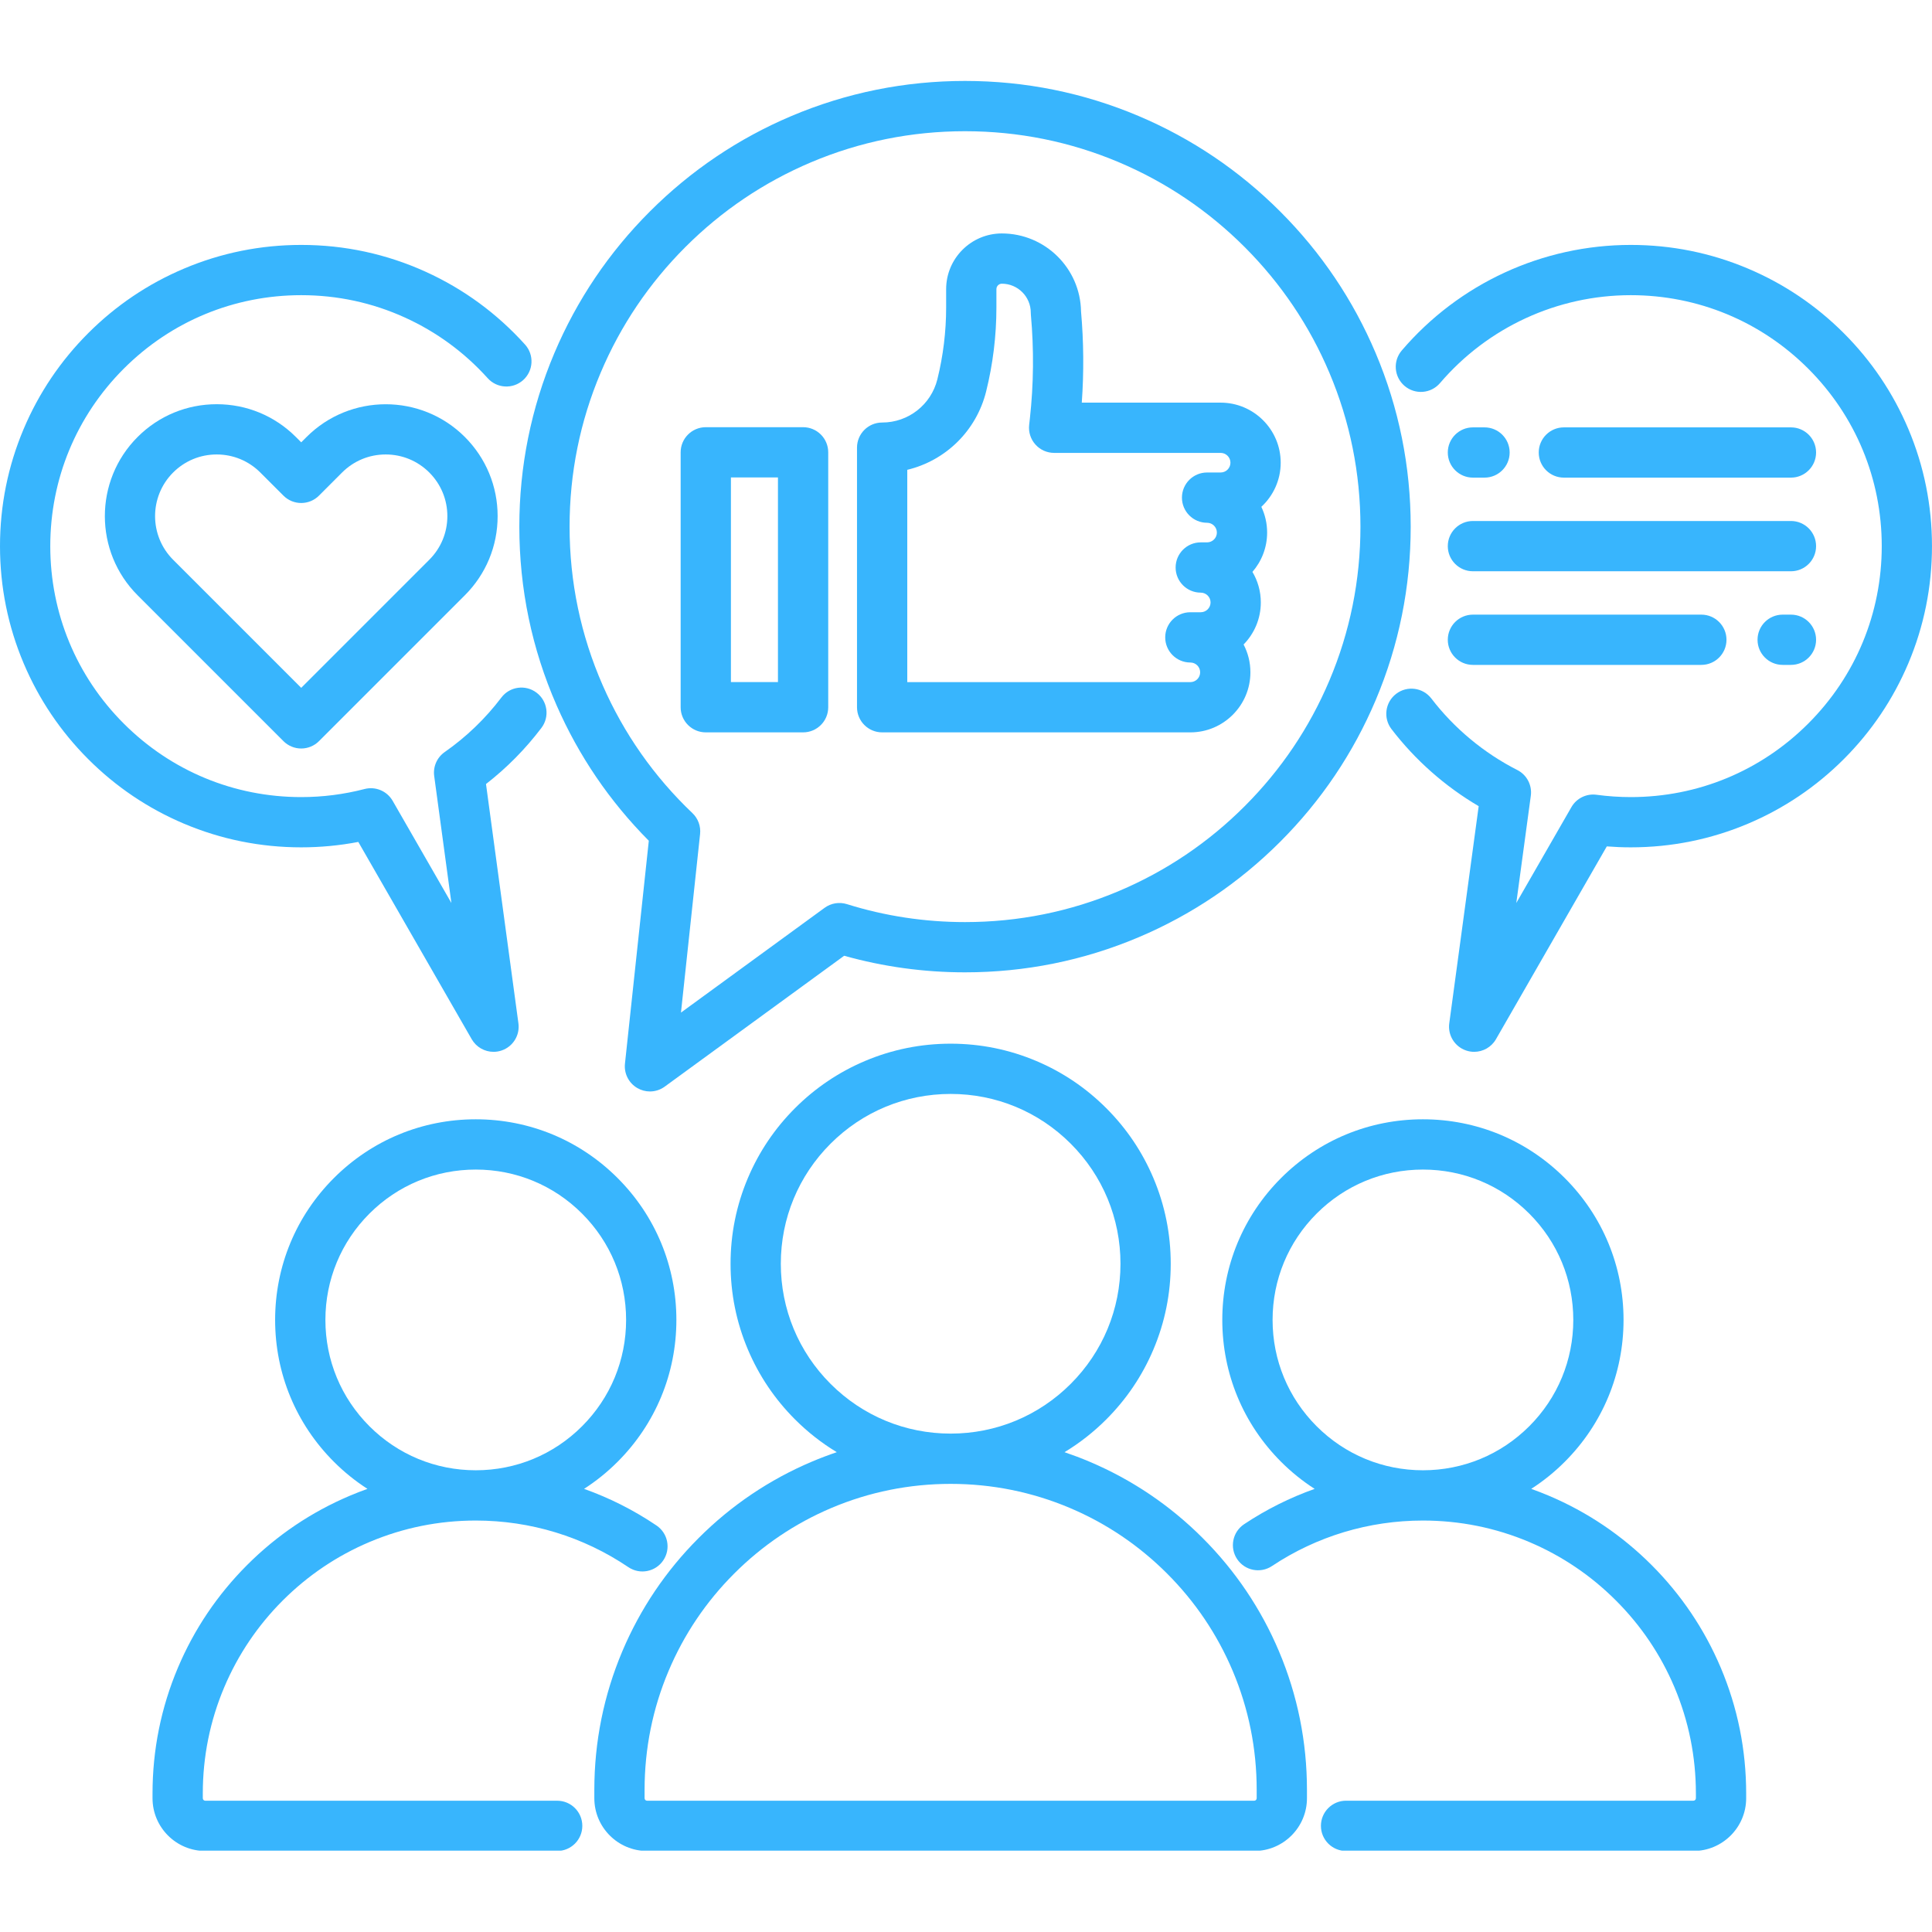
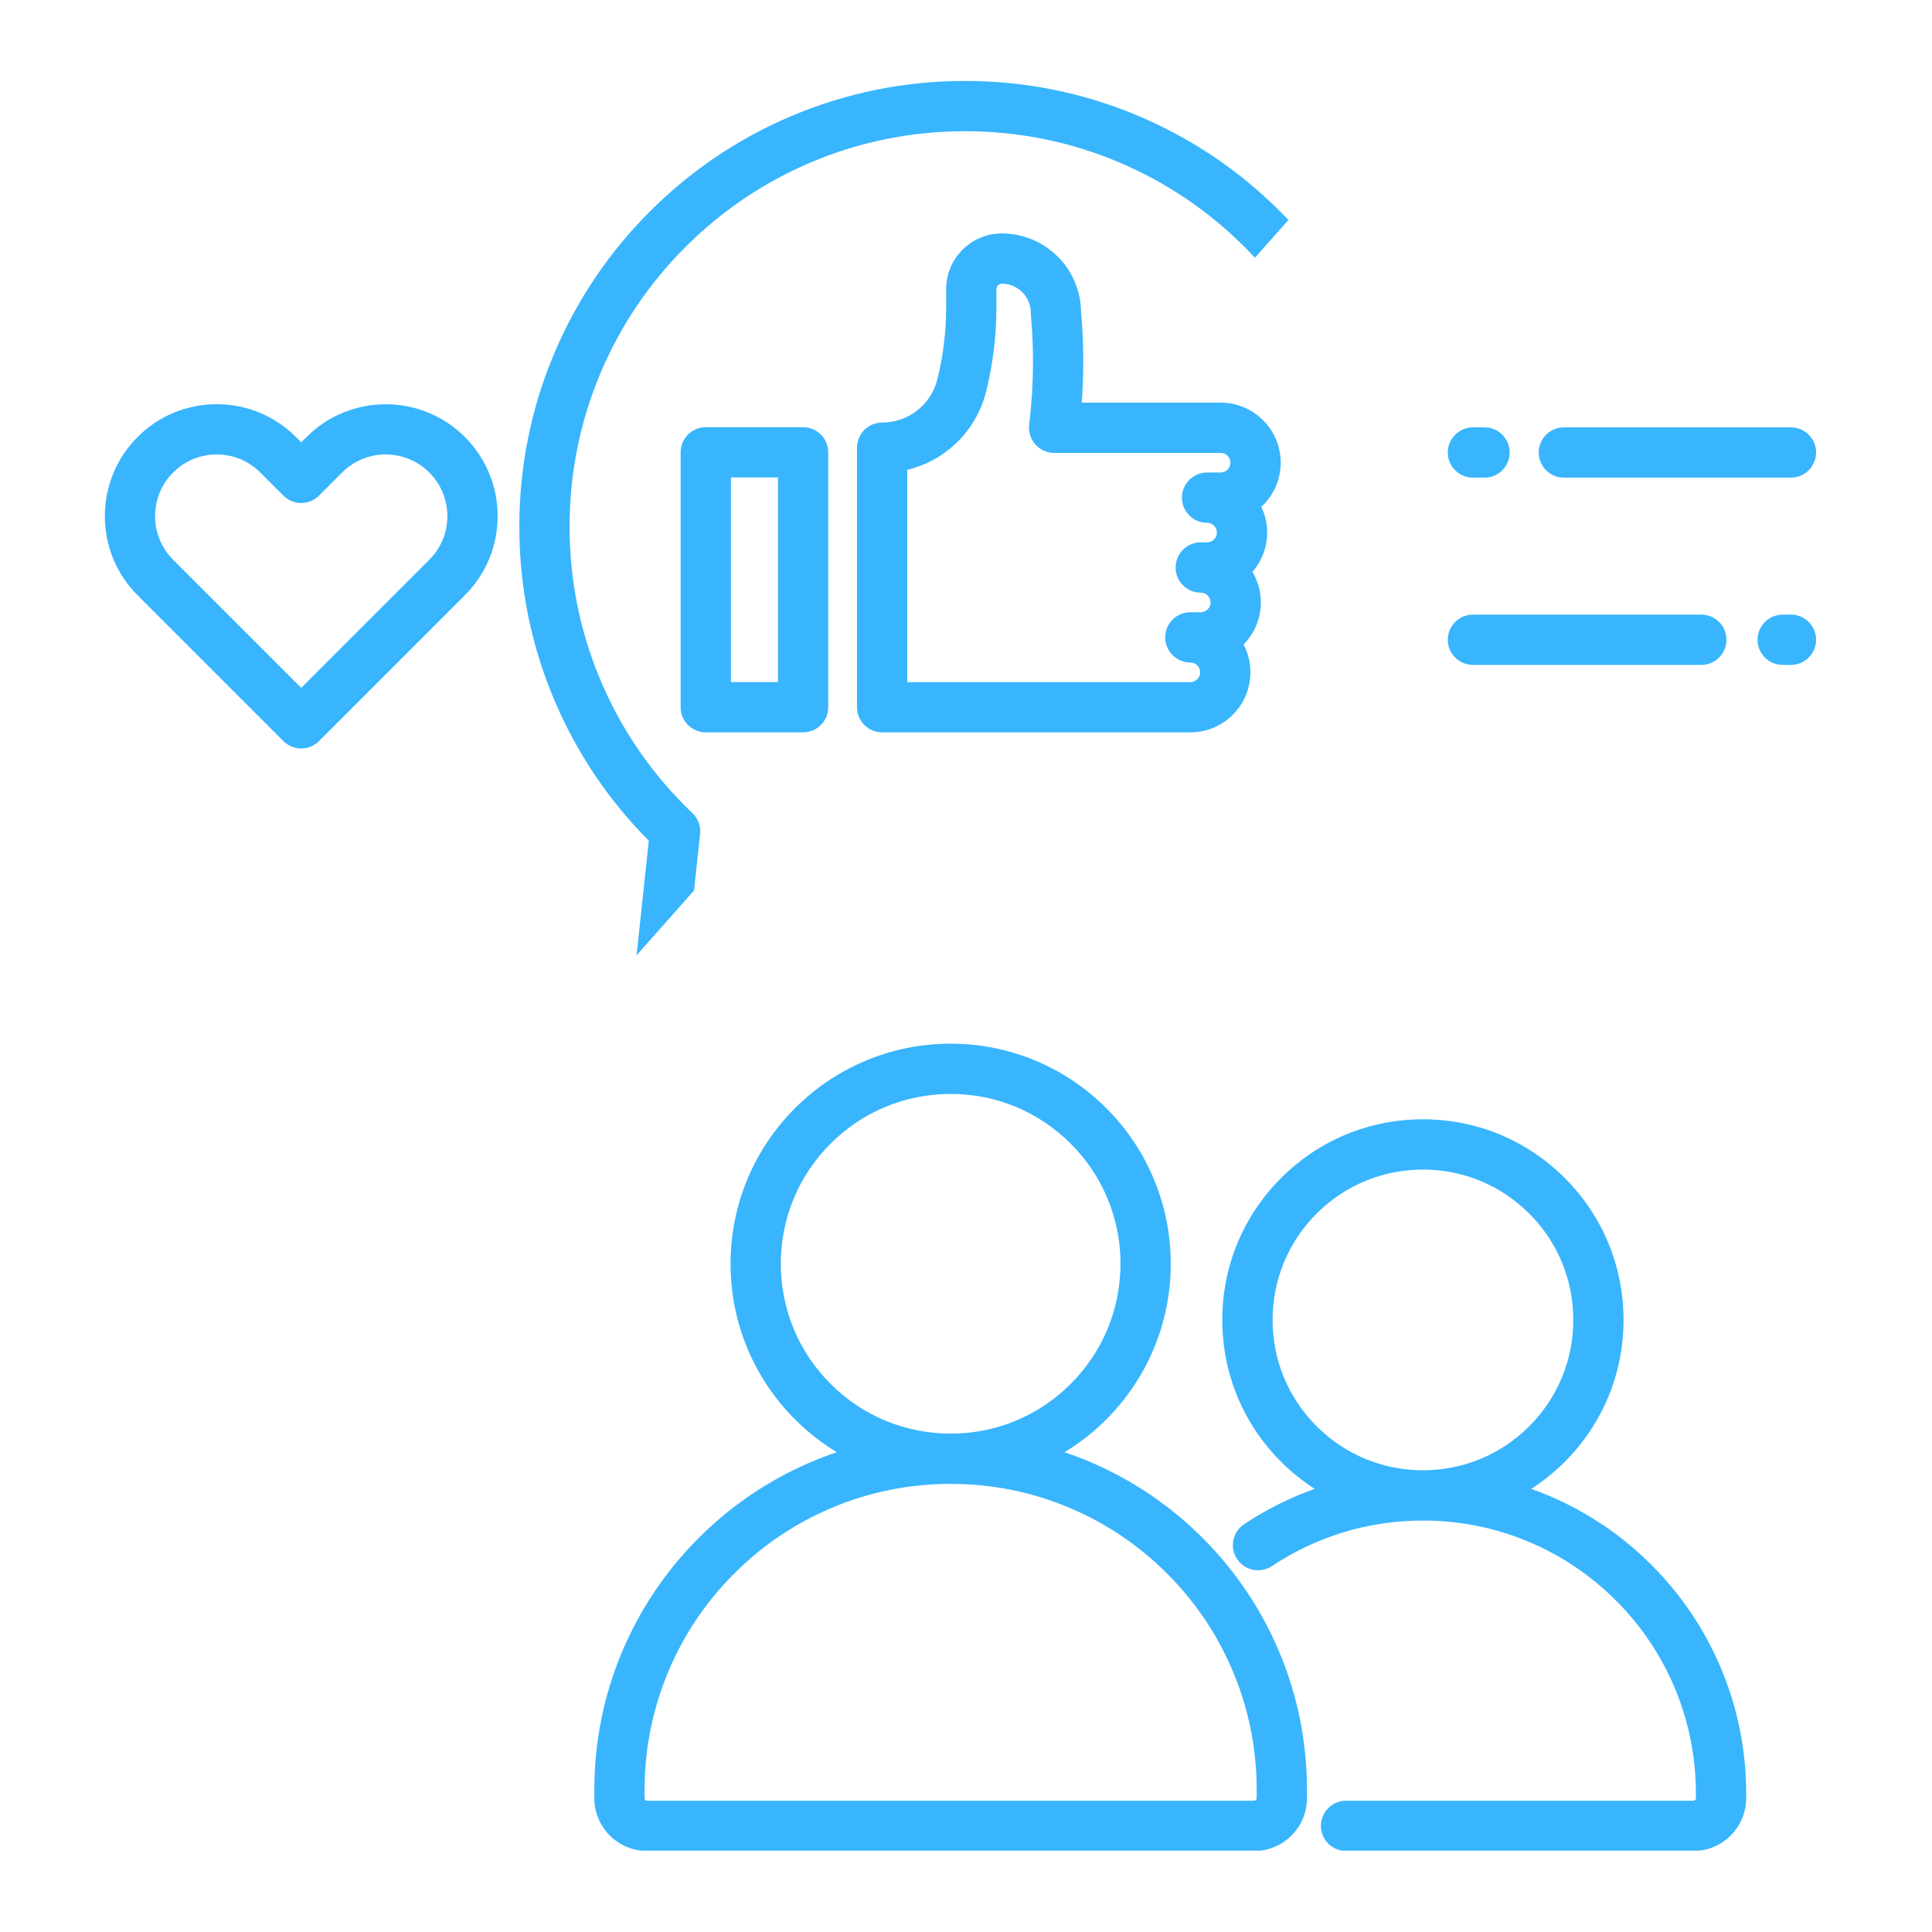
<svg xmlns="http://www.w3.org/2000/svg" width="500" zoomAndPan="magnify" viewBox="0 0 375 375" height="500" preserveAspectRatio="xMidYMid meet" version="1.0">
  <defs>
    <clipPath id="f6891b332b">
      <path d="M 115 202 L 254 202 L 254 359.211 L 115 359.211 Z M 115 202 " clip-rule="nonzero" />
    </clipPath>
    <clipPath id="324dfc9299">
      <path d="M 29 217 L 132 217 L 132 359.211 L 29 359.211 Z M 29 217 " clip-rule="nonzero" />
    </clipPath>
    <clipPath id="db6134f74c">
      <path d="M 237 217 L 339 217 L 339 359.211 L 237 359.211 Z M 237 217 " clip-rule="nonzero" />
    </clipPath>
    <clipPath id="aacec86272">
-       <path d="M 100 15.711 L 274 15.711 L 274 212 L 100 212 Z M 100 15.711 " clip-rule="nonzero" />
+       <path d="M 100 15.711 L 274 15.711 L 100 212 Z M 100 15.711 " clip-rule="nonzero" />
    </clipPath>
  </defs>
  <g clip-path="url(#f6891b332b)">
    <path fill="#38b5fd" d="M 253.68 349.035 L 253.68 347.422 C 253.68 338.09 251.852 329.031 248.242 320.5 C 244.762 312.266 239.773 304.871 233.426 298.52 C 227.074 292.168 219.68 287.184 211.441 283.699 C 209.852 283.027 208.242 282.418 206.621 281.867 C 209.555 280.094 212.27 277.965 214.727 275.508 C 218.648 271.586 221.73 267.016 223.879 261.93 C 226.109 256.66 227.238 251.066 227.238 245.301 C 227.238 239.535 226.109 233.938 223.879 228.668 C 221.73 223.582 218.648 219.012 214.727 215.094 C 210.805 211.172 206.238 208.09 201.148 205.938 C 195.879 203.711 190.285 202.578 184.52 202.578 C 178.754 202.578 173.16 203.711 167.891 205.938 C 162.805 208.09 158.234 211.172 154.312 215.094 C 150.391 219.012 147.312 223.582 145.16 228.668 C 142.93 233.938 141.801 239.535 141.801 245.301 C 141.801 251.066 142.93 256.66 145.16 261.93 C 147.312 267.016 150.391 271.586 154.312 275.508 C 156.773 277.965 159.484 280.094 162.422 281.867 C 160.797 282.418 159.188 283.027 157.598 283.699 C 149.363 287.184 141.965 292.168 135.617 298.52 C 129.266 304.867 124.281 312.266 120.797 320.5 C 117.191 329.031 115.359 338.09 115.359 347.422 L 115.359 349.035 C 115.359 354.684 119.953 359.273 125.598 359.273 L 243.441 359.273 C 249.086 359.273 253.68 354.684 253.68 349.035 Z M 161.211 268.605 C 154.984 262.379 151.555 254.102 151.555 245.297 C 151.555 236.492 154.984 228.215 161.211 221.988 C 167.438 215.762 175.715 212.332 184.52 212.332 C 193.324 212.332 201.602 215.762 207.828 221.988 C 214.055 228.215 217.484 236.492 217.484 245.297 C 217.484 254.102 214.055 262.379 207.828 268.605 C 201.602 274.832 193.324 278.262 184.52 278.262 C 175.715 278.262 167.438 274.832 161.211 268.605 Z M 125.113 349.035 L 125.113 347.422 C 125.113 339.402 126.684 331.621 129.781 324.301 C 132.773 317.227 137.055 310.875 142.516 305.418 C 147.973 299.961 154.324 295.676 161.398 292.684 C 168.719 289.59 176.496 288.02 184.52 288.02 C 192.539 288.02 200.32 289.59 207.641 292.684 C 214.715 295.676 221.066 299.961 226.523 305.418 C 231.98 310.875 236.266 317.227 239.258 324.301 C 242.352 331.621 243.922 339.402 243.922 347.422 L 243.922 349.035 C 243.922 349.301 243.707 349.52 243.441 349.52 L 125.598 349.52 C 125.332 349.52 125.113 349.301 125.113 349.035 Z M 125.113 349.035 " fill-opacity="1" fill-rule="nonzero" />
  </g>
  <g clip-path="url(#324dfc9299)">
-     <path fill="#38b5fd" d="M 113.027 354.398 C 113.027 351.703 110.844 349.52 108.152 349.52 L 39.844 349.52 C 39.578 349.52 39.363 349.301 39.363 349.035 L 39.363 348.121 C 39.363 340.965 40.762 334.027 43.523 327.5 C 46.191 321.191 50.012 315.523 54.879 310.656 C 59.75 305.789 65.414 301.969 71.723 299.301 C 78.254 296.539 85.191 295.137 92.344 295.137 C 102.965 295.137 113.207 298.266 121.965 304.184 C 124.199 305.691 127.23 305.105 128.738 302.871 C 130.246 300.637 129.66 297.605 127.426 296.098 C 123.02 293.121 118.301 290.742 113.363 288.988 C 115.691 287.492 117.875 285.734 119.879 283.73 C 127.234 276.375 131.285 266.598 131.285 256.195 C 131.285 245.793 127.234 236.016 119.879 228.66 C 112.523 221.305 102.746 217.254 92.344 217.254 C 81.941 217.254 72.164 221.305 64.809 228.66 C 57.453 236.016 53.402 245.793 53.402 256.195 C 53.402 266.598 57.453 276.375 64.809 283.73 C 66.812 285.734 68.996 287.492 71.324 288.988 C 70.18 289.395 69.047 289.836 67.922 290.312 C 60.449 293.473 53.738 297.996 47.98 303.754 C 42.219 309.516 37.695 316.223 34.535 323.695 C 31.266 331.434 29.605 339.652 29.605 348.117 L 29.605 349.035 C 29.605 354.68 34.195 359.273 39.844 359.273 L 108.148 359.273 C 110.844 359.273 113.027 357.09 113.027 354.398 Z M 63.16 256.195 C 63.16 248.402 66.195 241.07 71.707 235.559 C 77.219 230.047 84.551 227.012 92.344 227.012 C 100.141 227.012 107.469 230.047 112.98 235.559 C 118.492 241.07 121.527 248.402 121.527 256.195 C 121.527 263.992 118.492 271.32 112.98 276.832 C 107.469 282.344 100.141 285.379 92.344 285.379 C 84.551 285.379 77.219 282.344 71.707 276.832 C 66.195 271.32 63.16 263.992 63.16 256.195 Z M 63.16 256.195 " fill-opacity="1" fill-rule="nonzero" />
-   </g>
+     </g>
  <g clip-path="url(#db6134f74c)">
    <path fill="#38b5fd" d="M 320.555 303.754 C 314.793 297.996 308.086 293.473 300.613 290.312 C 299.488 289.836 298.352 289.395 297.211 288.988 C 299.535 287.492 301.723 285.734 303.723 283.73 C 311.078 276.375 315.129 266.598 315.129 256.195 C 315.129 245.793 311.078 236.016 303.723 228.66 C 296.367 221.305 286.59 217.254 276.188 217.254 C 265.789 217.254 256.008 221.305 248.652 228.66 C 241.297 236.016 237.246 245.793 237.246 256.195 C 237.246 266.598 241.297 276.375 248.652 283.73 C 250.656 285.734 252.844 287.492 255.172 288.992 C 250.371 290.695 245.777 292.988 241.48 295.848 C 239.238 297.34 238.629 300.367 240.121 302.613 C 241.613 304.855 244.641 305.465 246.883 303.973 C 255.57 298.191 265.707 295.137 276.188 295.137 C 283.344 295.137 290.281 296.535 296.812 299.297 C 303.121 301.965 308.785 305.785 313.652 310.656 C 318.523 315.523 322.344 321.188 325.012 327.496 C 327.77 334.027 329.172 340.965 329.172 348.117 L 329.172 349.035 C 329.172 349.301 328.957 349.516 328.691 349.516 L 261.266 349.516 C 258.574 349.516 256.391 351.703 256.391 354.395 C 256.391 357.09 258.574 359.273 261.266 359.273 L 328.691 359.273 C 334.336 359.273 338.93 354.68 338.93 349.035 L 338.93 348.117 C 338.93 339.652 337.27 331.434 333.996 323.695 C 330.836 316.227 326.312 309.516 320.555 303.754 Z M 276.191 285.379 C 268.395 285.379 261.066 282.344 255.555 276.832 C 250.043 271.32 247.008 263.992 247.008 256.195 C 247.008 248.402 250.043 241.07 255.555 235.559 C 261.066 230.047 268.395 227.012 276.191 227.012 C 283.984 227.012 291.316 230.047 296.828 235.559 C 302.34 241.07 305.375 248.402 305.375 256.195 C 305.375 263.992 302.34 271.32 296.828 276.832 C 291.316 282.344 283.984 285.379 276.191 285.379 Z M 276.191 285.379 " fill-opacity="1" fill-rule="nonzero" />
  </g>
  <path fill="#38b5fd" d="M 59.504 84.82 L 58.465 85.855 L 57.43 84.82 C 53.328 80.715 47.871 78.457 42.066 78.457 C 36.266 78.457 30.809 80.715 26.707 84.82 C 18.234 93.289 18.234 107.074 26.707 115.543 L 55.016 143.855 C 55.934 144.77 57.172 145.285 58.465 145.285 C 59.758 145.285 61 144.77 61.914 143.855 L 90.227 115.543 C 94.332 111.438 96.59 105.984 96.59 100.18 C 96.59 94.379 94.328 88.922 90.227 84.816 C 81.758 76.348 67.973 76.348 59.504 84.82 Z M 83.328 108.645 L 58.465 133.508 L 33.602 108.645 C 28.934 103.977 28.934 96.383 33.602 91.715 C 35.863 89.457 38.867 88.211 42.062 88.211 C 45.262 88.211 48.27 89.457 50.527 91.715 L 55.016 96.203 C 56.922 98.109 60.008 98.109 61.914 96.203 L 66.398 91.715 C 68.66 89.457 71.664 88.211 74.863 88.211 C 78.062 88.211 81.066 89.457 83.328 91.715 C 85.586 93.977 86.832 96.984 86.832 100.18 C 86.832 103.379 85.59 106.383 83.328 108.645 Z M 83.328 108.645 " fill-opacity="1" fill-rule="nonzero" />
-   <path fill="#38b5fd" d="M 58.465 164.469 C 62.195 164.469 65.91 164.117 69.547 163.418 L 91.562 201.715 C 92.453 203.262 94.086 204.16 95.793 204.16 C 96.316 204.16 96.848 204.078 97.367 203.898 C 99.574 203.148 100.941 200.938 100.625 198.629 L 94.332 152.18 C 98.379 149.035 101.988 145.379 105.094 141.281 C 106.719 139.133 106.297 136.074 104.148 134.449 C 102.004 132.82 98.941 133.242 97.316 135.391 C 94.219 139.477 90.52 143.035 86.316 145.973 C 84.816 147.02 84.031 148.812 84.277 150.625 L 87.617 175.273 L 76.215 155.441 C 75.121 153.535 72.887 152.598 70.758 153.148 C 66.766 154.188 62.629 154.715 58.465 154.715 C 45.453 154.715 33.223 149.648 24.023 140.445 C 14.824 131.246 9.758 119.016 9.758 106.004 C 9.758 92.992 14.824 80.762 24.023 71.559 C 33.223 62.359 45.453 57.293 58.465 57.293 C 65.492 57.293 72.27 58.754 78.605 61.637 C 84.734 64.426 90.137 68.387 94.664 73.41 C 96.465 75.41 99.551 75.57 101.551 73.77 C 103.555 71.965 103.715 68.879 101.91 66.879 C 96.48 60.855 90 56.102 82.645 52.758 C 75.027 49.297 66.895 47.539 58.465 47.539 C 50.574 47.539 42.918 49.086 35.707 52.137 C 28.742 55.082 22.492 59.297 17.125 64.664 C 11.754 70.031 7.543 76.285 4.598 83.246 C 1.547 90.457 0 98.113 0 106.004 C 0 113.895 1.547 121.555 4.598 128.762 C 7.543 135.727 11.758 141.98 17.125 147.348 C 22.492 152.715 28.742 156.93 35.707 159.875 C 42.918 162.922 50.574 164.469 58.465 164.469 Z M 58.465 164.469 " fill-opacity="1" fill-rule="nonzero" />
  <path fill="#38b5fd" d="M 285.895 92.707 L 288.145 92.707 C 290.84 92.707 293.023 90.523 293.023 87.828 C 293.023 85.137 290.84 82.953 288.145 82.953 L 285.895 82.953 C 283.199 82.953 281.016 85.137 281.016 87.828 C 281.016 90.523 283.199 92.707 285.895 92.707 Z M 285.895 92.707 " fill-opacity="1" fill-rule="nonzero" />
-   <path fill="#38b5fd" d="M 370.402 83.246 C 367.457 76.281 363.242 70.031 357.875 64.664 C 352.508 59.297 346.258 55.082 339.293 52.137 C 332.082 49.086 324.426 47.539 316.535 47.539 C 299.422 47.539 283.219 55.004 272.086 68.023 C 270.332 70.07 270.574 73.148 272.621 74.902 C 274.668 76.652 277.75 76.41 279.5 74.363 C 288.777 63.516 302.277 57.293 316.535 57.293 C 329.547 57.293 341.777 62.359 350.977 71.559 C 360.18 80.762 365.246 92.992 365.246 106.004 C 365.246 119.016 360.18 131.246 350.977 140.445 C 341.777 149.648 329.547 154.715 316.535 154.715 C 314.316 154.715 312.086 154.562 309.895 154.266 C 307.93 153.996 305.996 154.945 305.008 156.668 L 294.312 175.27 L 297.129 154.465 C 297.41 152.406 296.355 150.398 294.508 149.461 C 288.027 146.168 282.258 141.371 277.828 135.582 C 276.191 133.441 273.129 133.035 270.992 134.672 C 268.852 136.309 268.445 139.371 270.082 141.512 C 274.684 147.523 280.488 152.648 287.012 156.477 L 281.301 198.629 C 280.988 200.938 282.355 203.148 284.562 203.898 C 285.082 204.078 285.609 204.16 286.133 204.16 C 287.84 204.16 289.473 203.262 290.363 201.715 L 311.879 164.285 C 313.426 164.406 314.984 164.469 316.531 164.469 C 324.426 164.469 332.082 162.922 339.293 159.875 C 346.254 156.93 352.508 152.715 357.875 147.348 C 363.242 141.98 367.457 135.727 370.402 128.762 C 373.449 121.555 374.996 113.895 374.996 106.004 C 374.996 98.113 373.453 90.457 370.402 83.246 Z M 370.402 83.246 " fill-opacity="1" fill-rule="nonzero" />
  <path fill="#38b5fd" d="M 347.625 92.707 C 350.316 92.707 352.5 90.523 352.5 87.828 C 352.5 85.137 350.316 82.953 347.625 82.953 L 303.543 82.953 C 300.852 82.953 298.668 85.137 298.668 87.828 C 298.668 90.523 300.852 92.707 303.543 92.707 Z M 347.625 92.707 " fill-opacity="1" fill-rule="nonzero" />
-   <path fill="#38b5fd" d="M 285.895 110.883 L 347.625 110.883 C 350.316 110.883 352.5 108.699 352.5 106.004 C 352.5 103.309 350.316 101.125 347.625 101.125 L 285.895 101.125 C 283.199 101.125 281.016 103.309 281.016 106.004 C 281.016 108.699 283.199 110.883 285.895 110.883 Z M 285.895 110.883 " fill-opacity="1" fill-rule="nonzero" />
  <path fill="#38b5fd" d="M 347.625 119.301 L 346.016 119.301 C 343.32 119.301 341.137 121.484 341.137 124.18 C 341.137 126.871 343.32 129.055 346.016 129.055 L 347.625 129.055 C 350.316 129.055 352.5 126.871 352.5 124.18 C 352.5 121.484 350.316 119.301 347.625 119.301 Z M 347.625 119.301 " fill-opacity="1" fill-rule="nonzero" />
  <path fill="#38b5fd" d="M 285.895 129.055 L 330.23 129.055 C 332.922 129.055 335.109 126.871 335.109 124.18 C 335.109 121.484 332.922 119.301 330.23 119.301 L 285.895 119.301 C 283.199 119.301 281.016 121.484 281.016 124.18 C 281.016 126.871 283.199 129.055 285.895 129.055 Z M 285.895 129.055 " fill-opacity="1" fill-rule="nonzero" />
  <path fill="#38b5fd" d="M 171.223 142.152 L 231.047 142.152 C 237.473 142.152 242.703 136.922 242.703 130.496 C 242.703 128.547 242.227 126.711 241.379 125.098 C 243.445 122.992 244.723 120.109 244.723 116.934 C 244.723 114.77 244.129 112.742 243.098 111.004 C 244.871 108.957 245.949 106.285 245.949 103.371 C 245.949 101.586 245.547 99.891 244.824 98.375 C 247.133 96.242 248.582 93.191 248.582 89.809 C 248.582 83.379 243.352 78.152 236.922 78.152 L 209.973 78.152 C 210.395 72.262 210.348 66.324 209.828 60.449 C 209.699 52.082 202.855 45.312 194.457 45.312 C 188.496 45.312 183.645 50.164 183.645 56.129 L 183.645 59.691 C 183.645 64.383 183.07 69.07 181.941 73.629 C 180.715 78.562 176.309 82.012 171.223 82.012 C 168.527 82.012 166.344 84.195 166.344 86.887 L 166.344 137.277 C 166.344 139.969 168.531 142.152 171.223 142.152 Z M 176.102 91.191 C 183.52 89.41 189.504 83.648 191.41 75.977 C 192.73 70.652 193.402 65.172 193.402 59.688 L 193.402 56.125 C 193.402 55.543 193.875 55.066 194.457 55.066 C 197.555 55.066 200.074 57.586 200.074 60.684 C 200.074 60.832 200.082 60.977 200.094 61.125 C 200.699 67.812 200.633 74.59 199.895 81.266 L 199.758 82.488 C 199.605 83.867 200.047 85.246 200.973 86.281 C 201.895 87.316 203.219 87.906 204.605 87.906 L 236.922 87.906 C 237.973 87.906 238.828 88.758 238.828 89.809 C 238.828 90.859 237.973 91.711 236.922 91.711 L 234.293 91.711 C 231.598 91.711 229.414 93.895 229.414 96.59 C 229.414 99.285 231.598 101.469 234.293 101.469 C 235.34 101.469 236.195 102.32 236.195 103.371 C 236.195 104.422 235.34 105.273 234.293 105.273 L 233.062 105.273 C 230.371 105.273 228.188 107.457 228.188 110.152 C 228.188 112.848 230.371 115.031 233.062 115.031 C 234.113 115.031 234.969 115.883 234.969 116.934 C 234.969 117.98 234.113 118.836 233.062 118.836 L 231.047 118.836 C 228.352 118.836 226.168 121.02 226.168 123.715 C 226.168 126.406 228.352 128.594 231.047 128.594 C 232.098 128.594 232.949 129.445 232.949 130.496 C 232.949 131.543 232.098 132.398 231.047 132.398 L 176.102 132.398 Z M 176.102 91.191 " fill-opacity="1" fill-rule="nonzero" />
  <path fill="#38b5fd" d="M 136.992 142.152 L 155.879 142.152 C 158.574 142.152 160.758 139.969 160.758 137.277 L 160.758 87.797 C 160.758 85.102 158.574 82.918 155.879 82.918 L 136.992 82.918 C 134.301 82.918 132.113 85.102 132.113 87.797 L 132.113 137.277 C 132.113 139.969 134.301 142.152 136.992 142.152 Z M 141.871 92.672 L 151 92.672 L 151 132.395 L 141.871 132.395 Z M 141.871 92.672 " fill-opacity="1" fill-rule="nonzero" />
  <g clip-path="url(#aacec86272)">
    <path fill="#38b5fd" d="M 108.031 136.895 C 112.34 146.734 118.355 155.566 125.934 163.188 L 121.305 206.453 C 121.098 208.371 122.043 210.23 123.715 211.195 C 124.473 211.633 125.312 211.852 126.152 211.852 C 127.168 211.852 128.176 211.535 129.027 210.91 L 163.852 185.512 C 171.457 187.648 179.336 188.73 187.309 188.73 C 198.984 188.73 210.316 186.441 220.984 181.93 C 231.285 177.574 240.535 171.336 248.48 163.391 C 256.422 155.449 262.66 146.195 267.02 135.895 C 271.531 125.227 273.816 113.898 273.816 102.219 C 273.816 90.543 271.531 79.215 267.02 68.547 C 262.66 58.242 256.422 48.992 248.48 41.051 C 240.535 33.105 231.285 26.867 220.984 22.512 C 210.316 18 198.984 15.711 187.309 15.711 C 175.633 15.711 164.301 18 153.633 22.512 C 143.332 26.867 134.082 33.105 126.137 41.051 C 118.195 48.992 111.957 58.242 107.598 68.547 C 103.086 79.215 100.801 90.543 100.801 102.219 C 100.801 114.273 103.23 125.941 108.031 136.895 Z M 116.586 72.348 C 120.449 63.207 125.984 55 133.035 47.949 C 140.086 40.898 148.297 35.363 157.434 31.496 C 166.895 27.496 176.945 25.469 187.309 25.469 C 197.672 25.469 207.723 27.496 217.184 31.496 C 226.32 35.363 234.531 40.898 241.582 47.949 C 248.629 55 254.168 63.207 258.031 72.348 C 262.035 81.809 264.062 91.859 264.062 102.223 C 264.062 112.586 262.035 122.637 258.031 132.098 C 254.168 141.234 248.633 149.445 241.582 156.492 C 234.531 163.547 226.32 169.078 217.184 172.945 C 207.723 176.945 197.672 178.977 187.309 178.977 C 179.488 178.977 171.773 177.805 164.383 175.492 C 162.906 175.031 161.301 175.297 160.055 176.207 L 132.176 196.543 L 135.887 161.875 C 136.047 160.367 135.5 158.867 134.398 157.824 C 126.941 150.727 121.078 142.367 116.969 132.98 C 112.715 123.27 110.555 112.918 110.555 102.223 C 110.555 91.855 112.582 81.809 116.586 72.348 Z M 116.586 72.348 " fill-opacity="1" fill-rule="nonzero" />
  </g>
</svg>